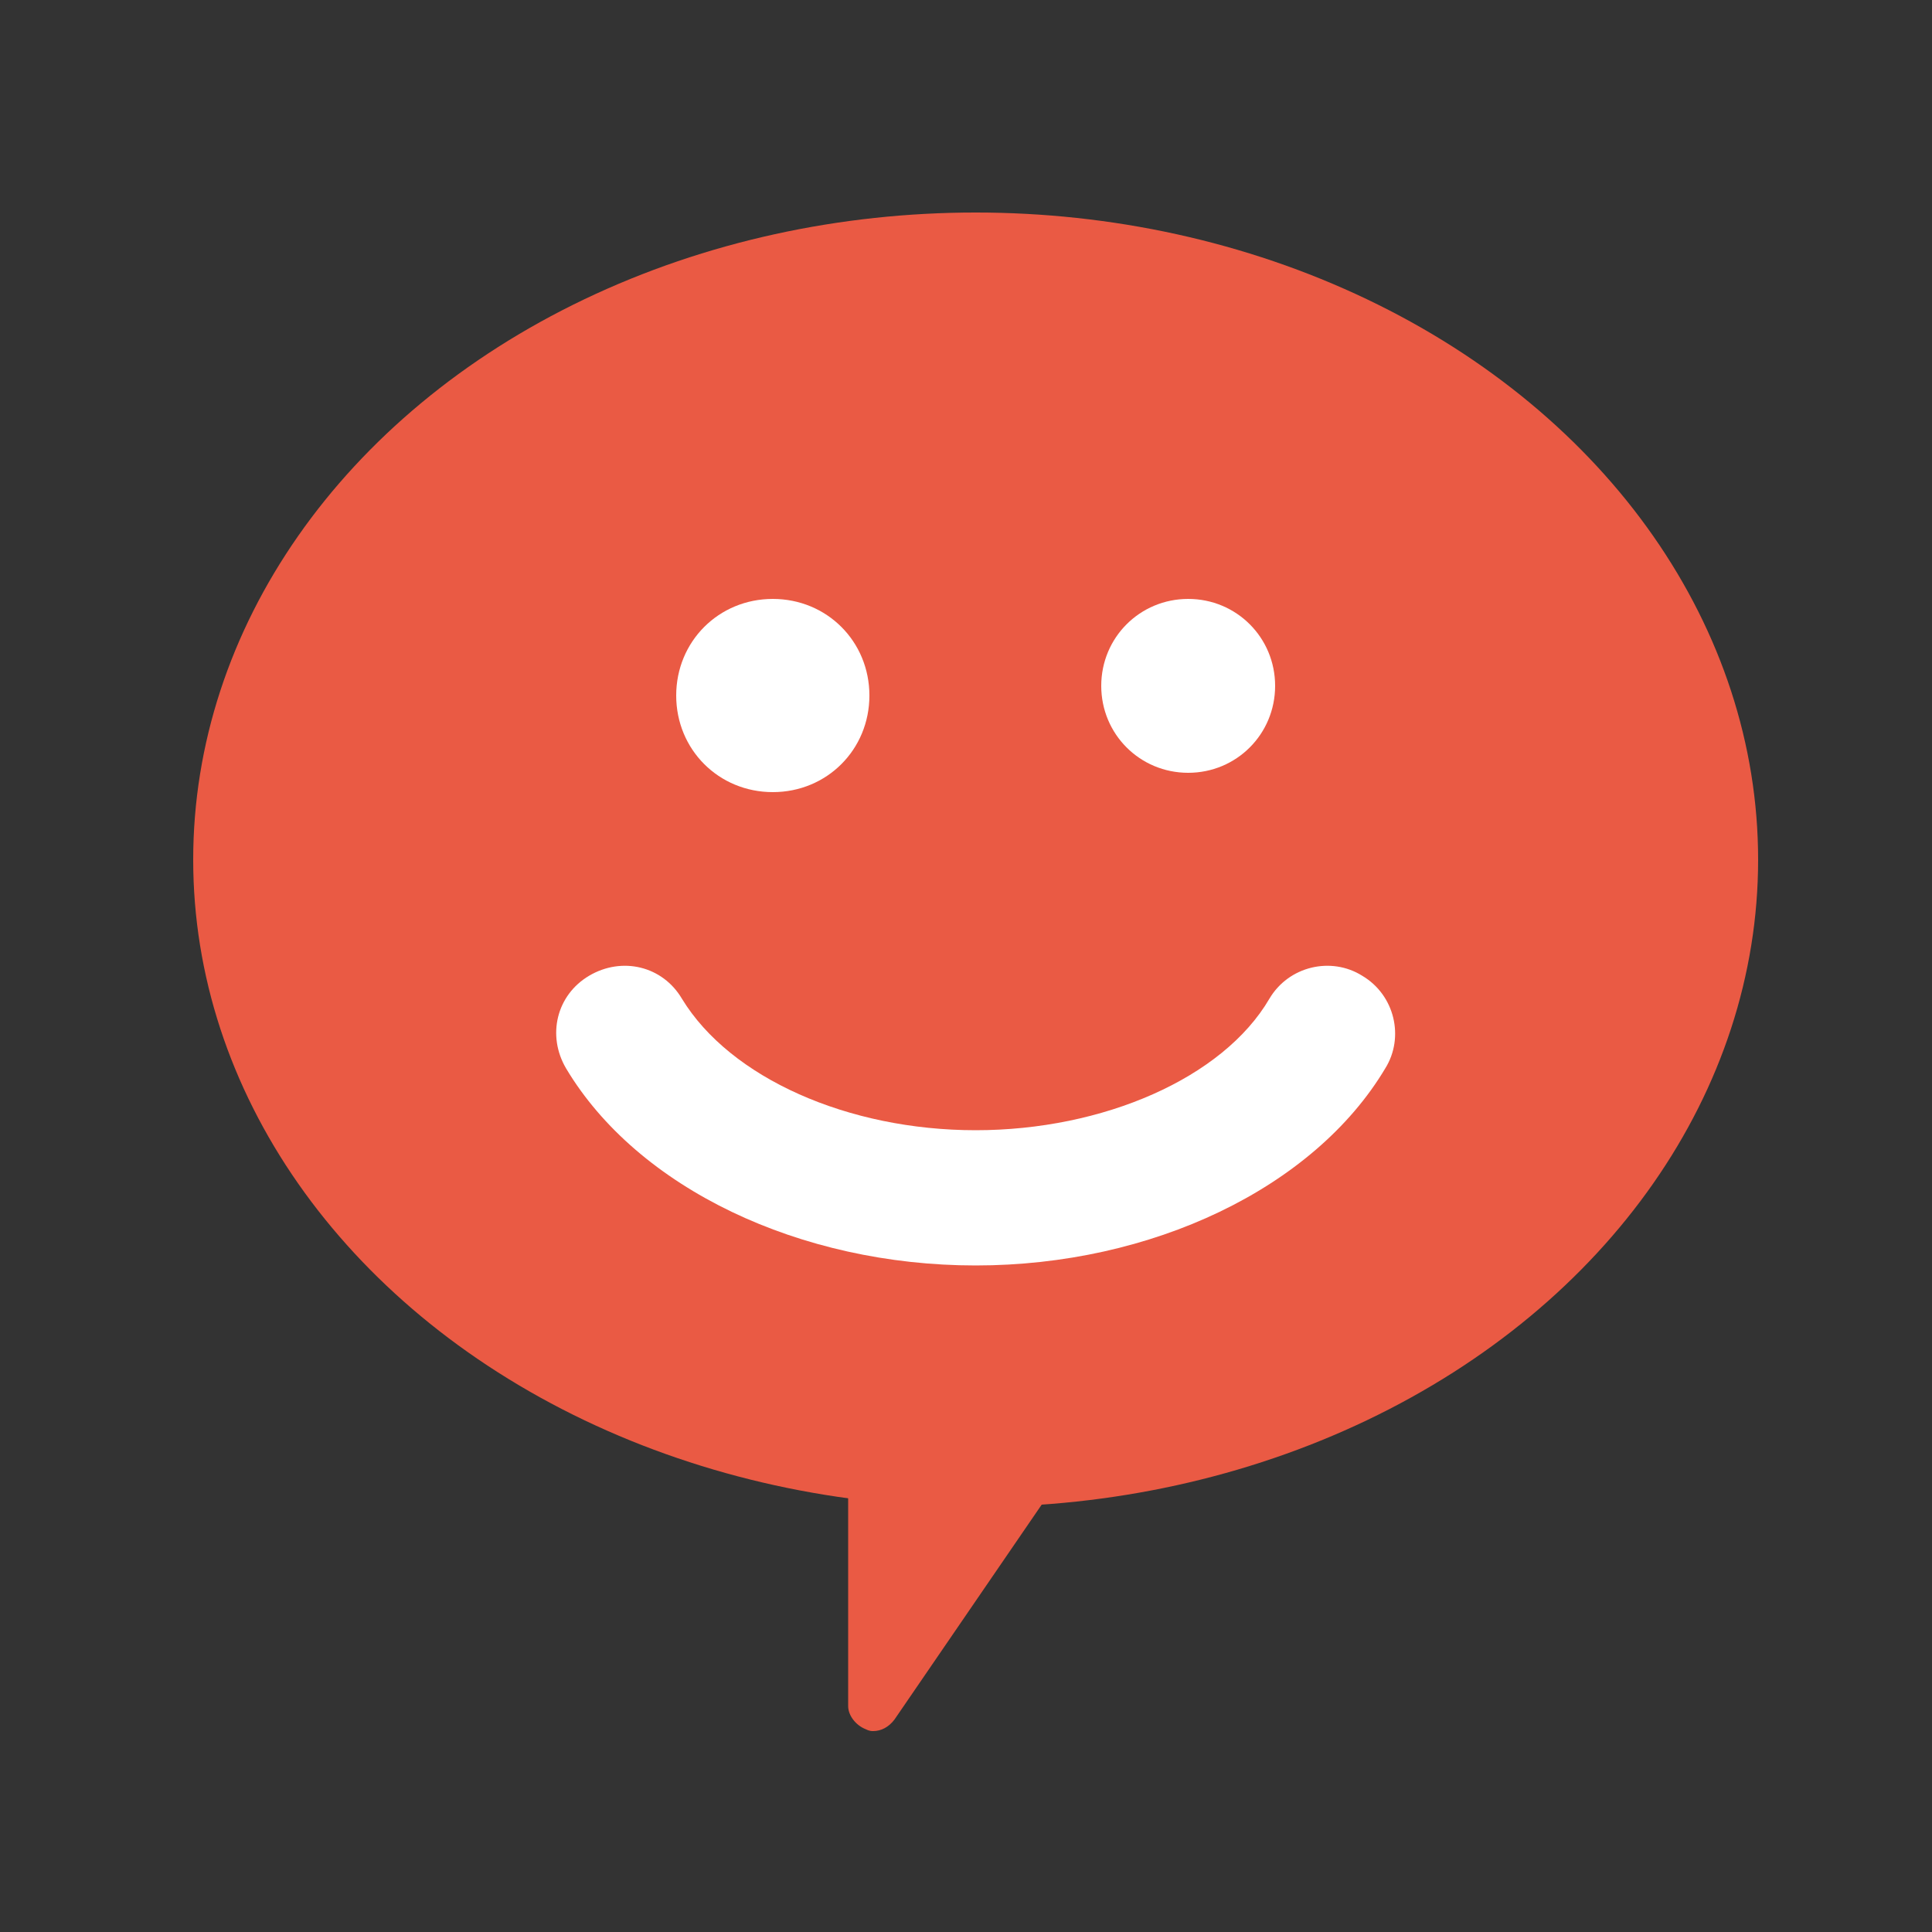
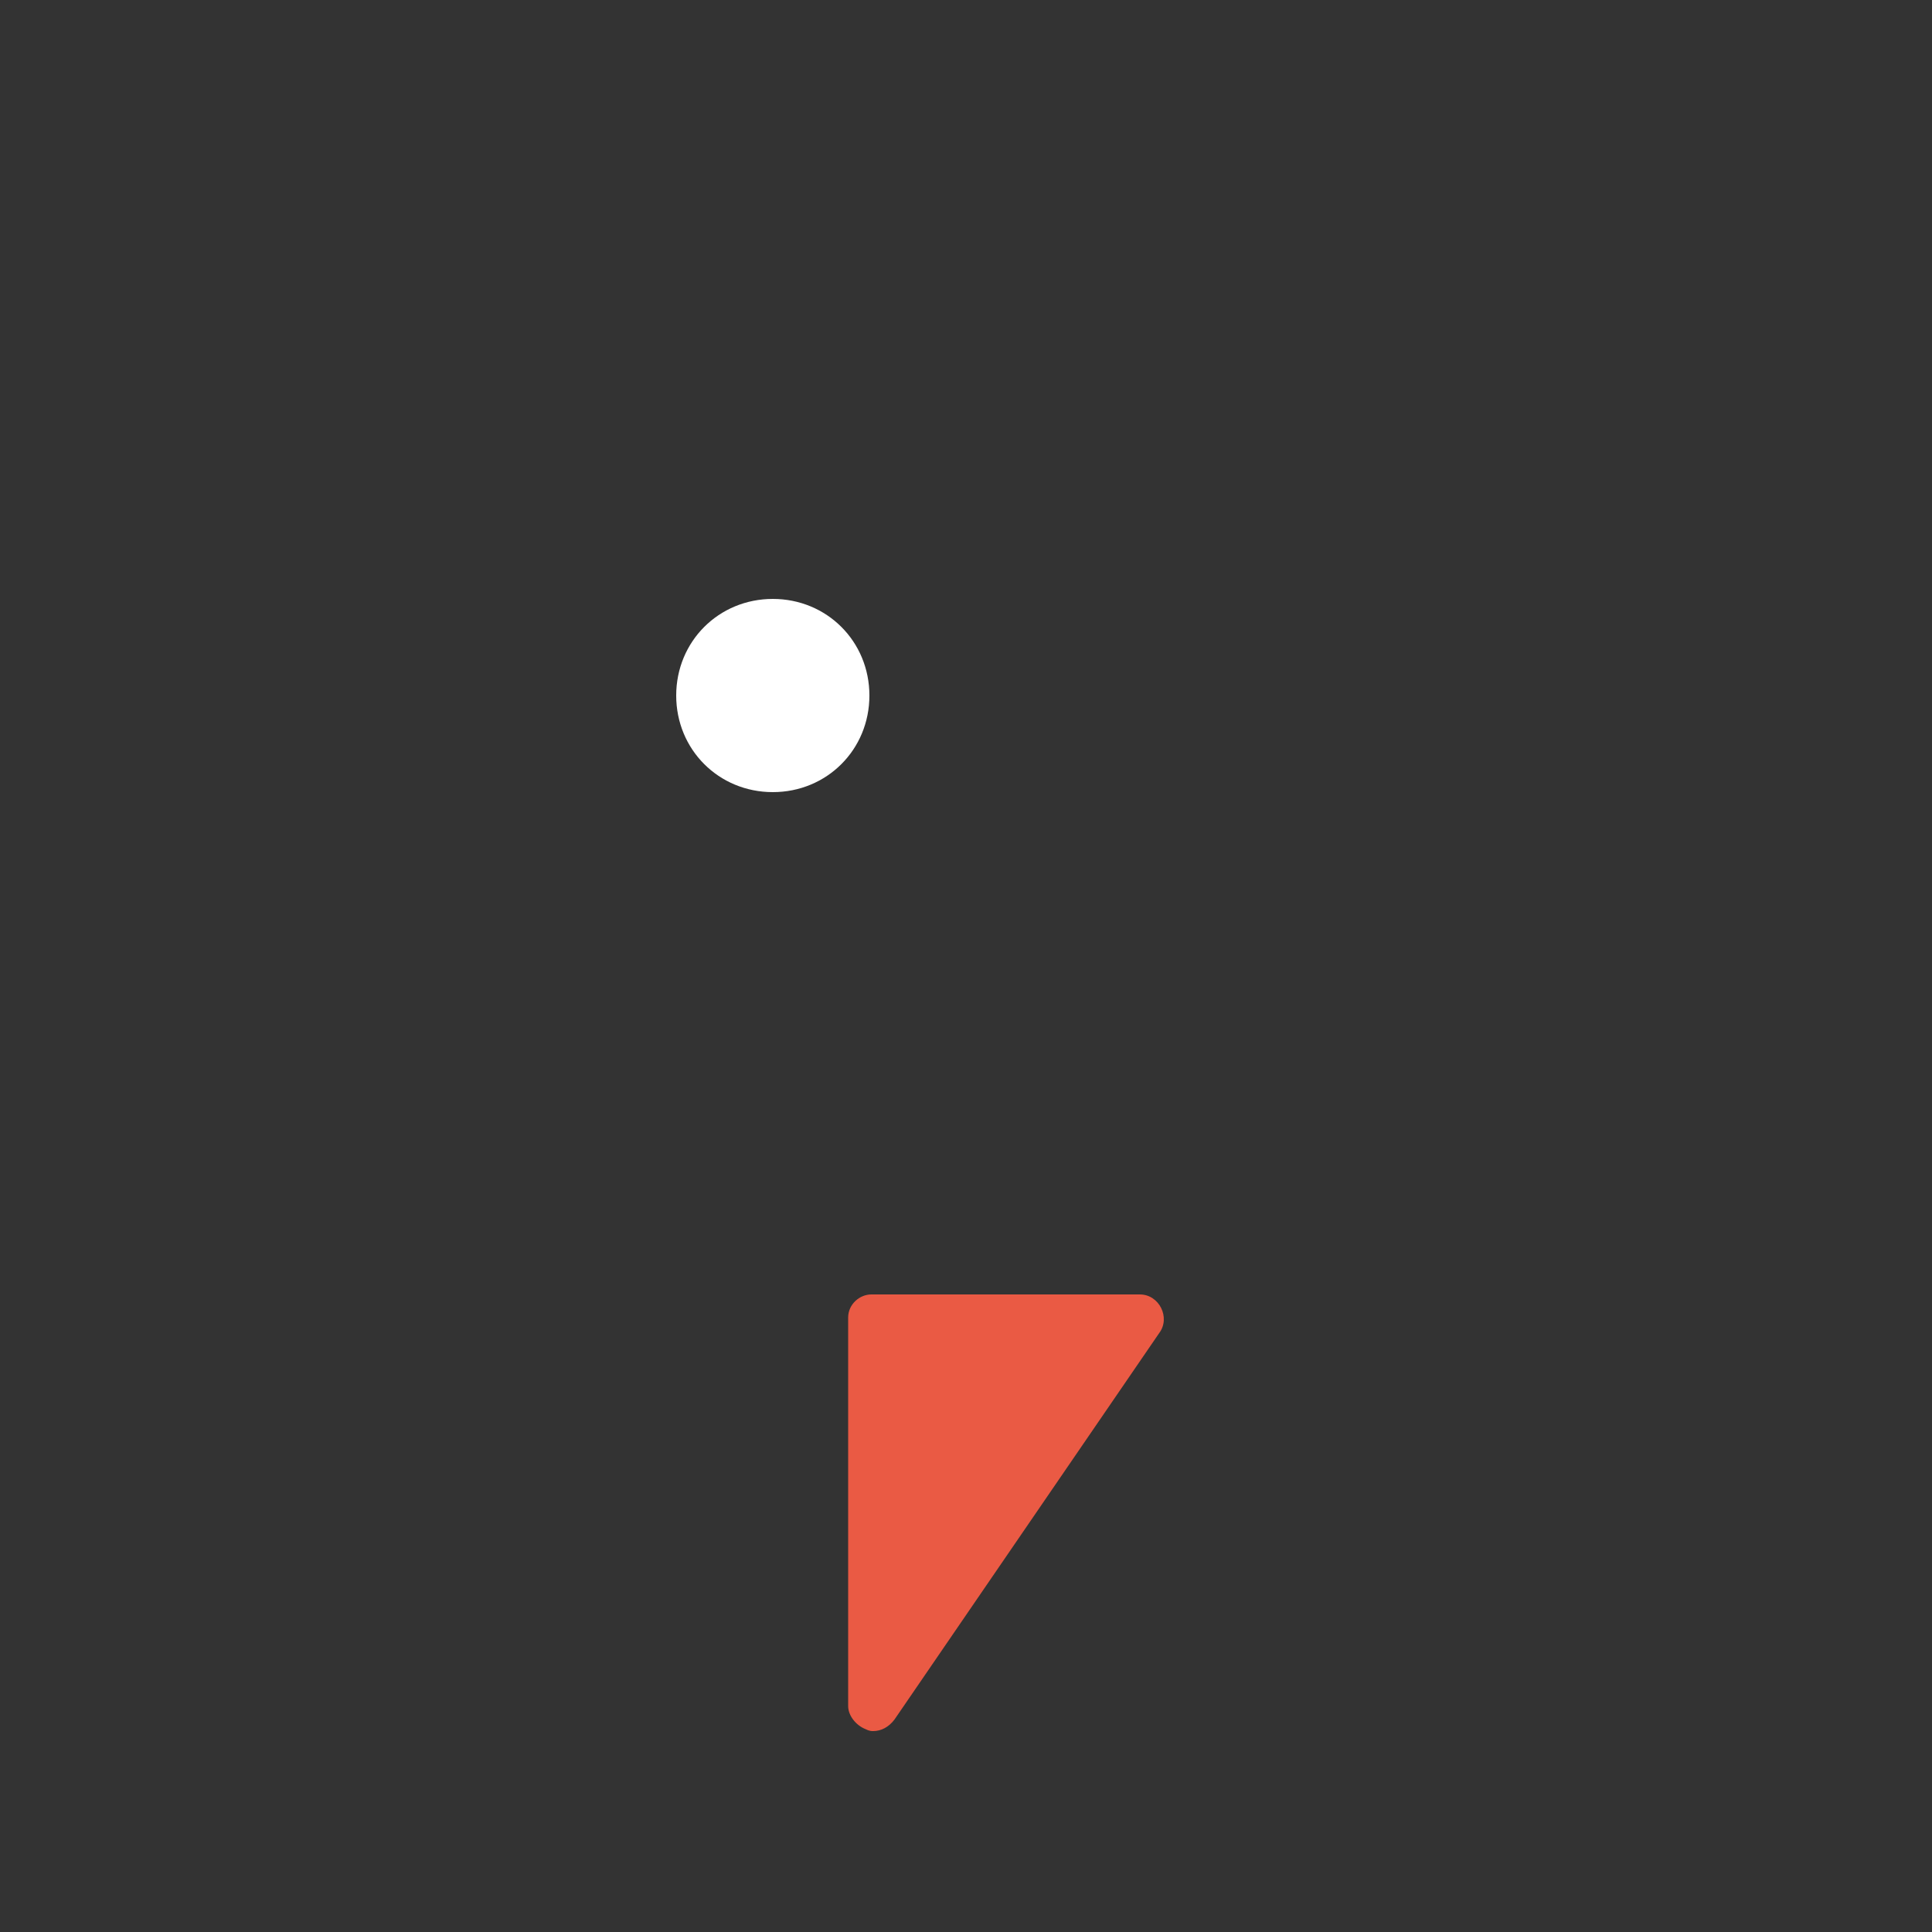
<svg xmlns="http://www.w3.org/2000/svg" version="1.1" id="Calque_1" x="0px" y="0px" viewBox="0 0 100 100" style="enable-background:new 0 0 100 100;" xml:space="preserve">
  <rect x="0" y="0" width="100" height="100" fill="#333333" stroke="none" />
  <style type="text/css"> .st0{fill:#EA5A44;} .st1{fill:#FFFFFF;} </style>
-   <ellipse class="st0" cx="50.5" cy="44.5" rx="40.5" ry="33.5" />
  <path class="st0" d="M45.2,89.6c-0.1,0-0.2,0-0.4-0.1c-0.5-0.2-0.9-0.7-0.9-1.2V68.2c0-0.7,0.6-1.2,1.2-1.2h13.9 c0.5,0,0.9,0.3,1.1,0.7c0.2,0.4,0.2,0.9-0.1,1.3L46.3,89C46,89.4,45.6,89.6,45.2,89.6z" />
-   <path class="st1" d="M50.5,65.5c-9.1,0-17.5-4-21.2-10.2c-1-1.7-0.5-3.8,1.2-4.8c1.7-1,3.8-0.5,4.8,1.2c2.5,4.1,8.6,6.8,15.2,6.8 s12.8-2.7,15.2-6.8c1-1.7,3.2-2.2,4.8-1.2c1.7,1,2.2,3.2,1.2,4.8C68,61.5,59.6,65.5,50.5,65.5z" />
-   <path class="st1" d="M61.5,40C59,40,57,38,57,35.5s2-4.5,4.5-4.5s4.5,2,4.5,4.5S64,40,61.5,40z" />
  <path class="st1" d="M40,41c-2.8,0-5-2.2-5-5s2.2-5,5-5s5,2.2,5,5S42.8,41,40,41z" />
</svg>